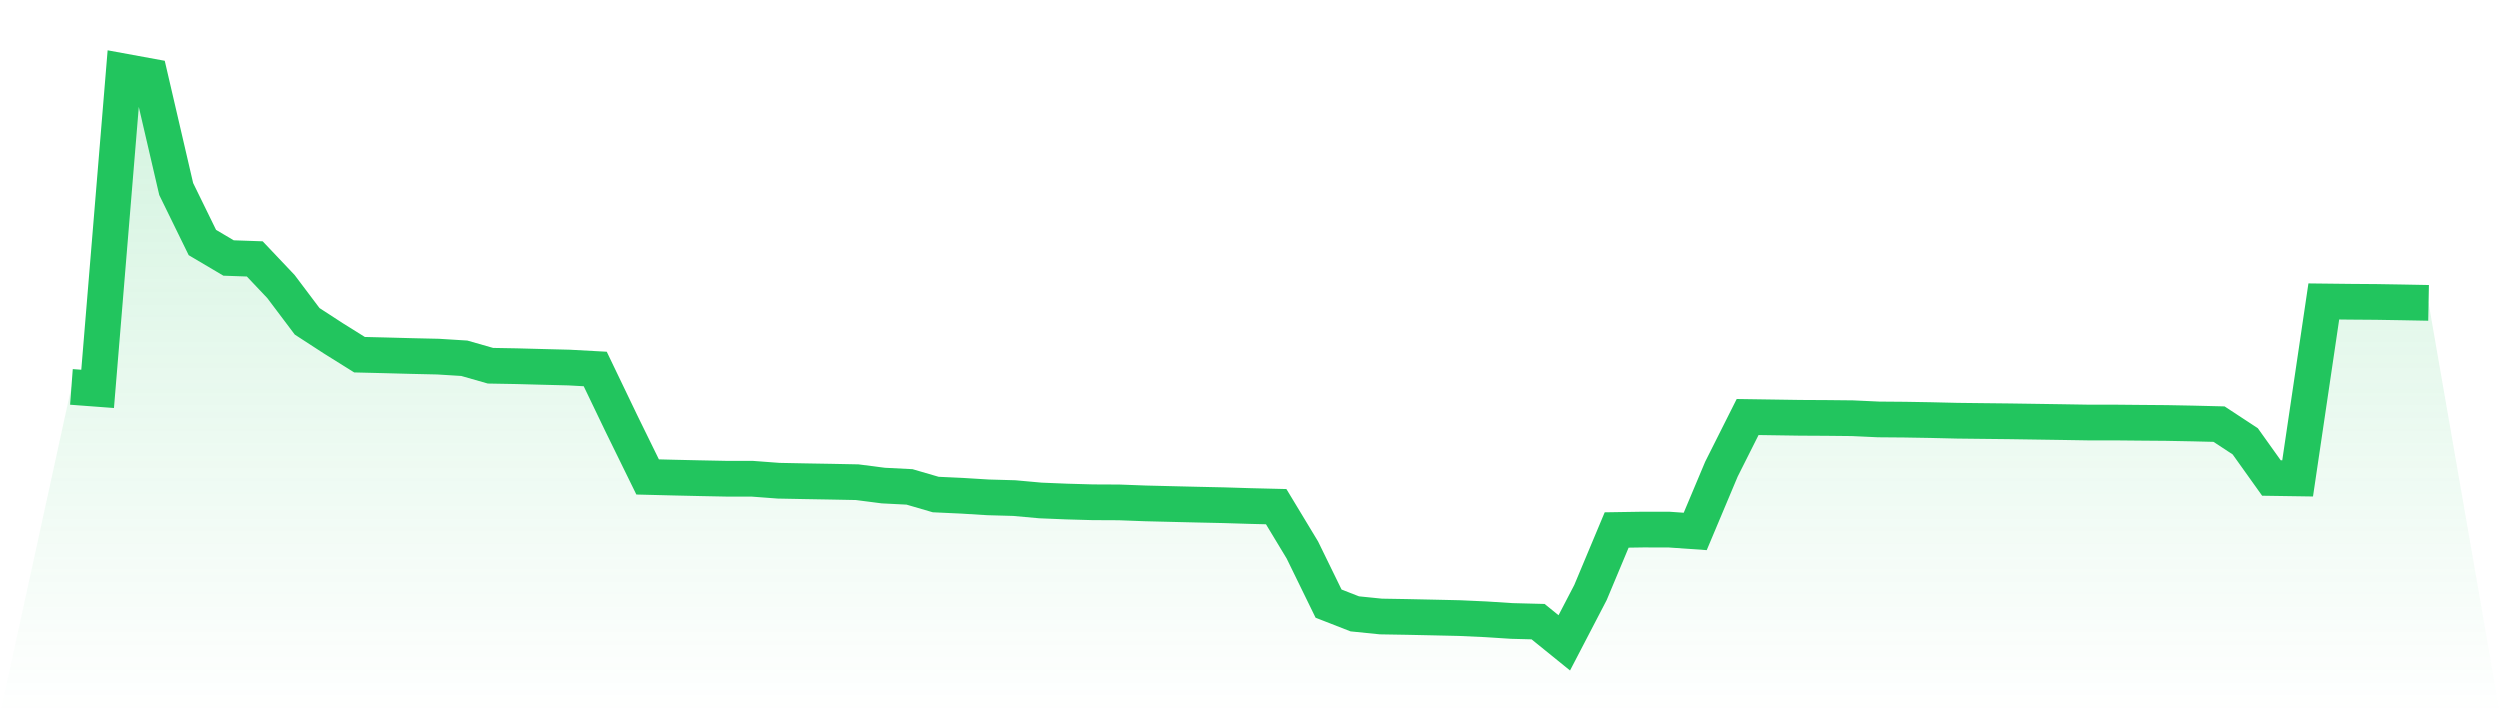
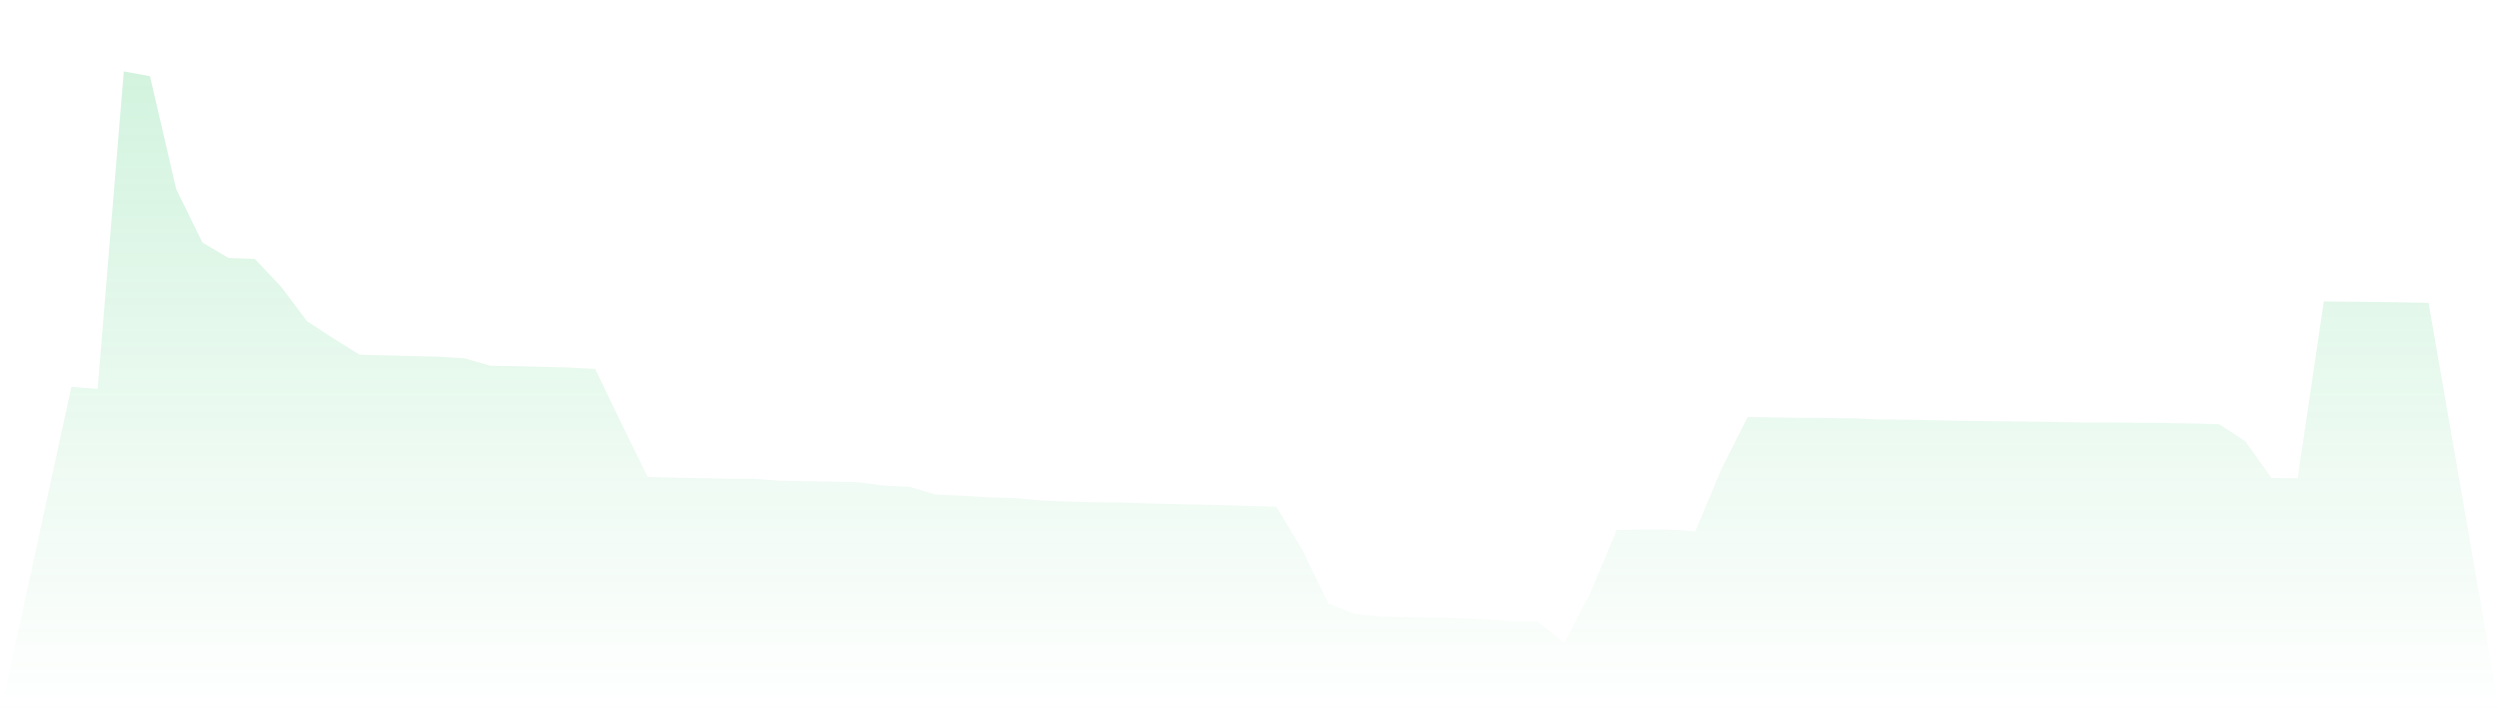
<svg xmlns="http://www.w3.org/2000/svg" viewBox="0 0 140 40">
  <defs>
    <linearGradient id="gradient" x1="0" x2="0" y1="0" y2="1">
      <stop offset="0%" stop-color="#22c55e" stop-opacity="0.2" />
      <stop offset="100%" stop-color="#22c55e" stop-opacity="0" />
    </linearGradient>
  </defs>
  <path d="M4,21.667 L4,21.667 L5.467,21.777 L6.933,4 L8.4,4.269 L9.867,10.586 L11.333,13.581 L12.8,14.448 L14.267,14.499 L15.733,16.046 L17.2,17.994 L18.667,18.947 L20.133,19.863 L21.6,19.899 L23.067,19.938 L24.533,19.971 L26,20.062 L27.467,20.481 L28.933,20.507 L30.4,20.546 L31.867,20.583 L33.333,20.663 L34.8,23.717 L36.267,26.709 L37.733,26.746 L39.2,26.779 L40.667,26.808 L42.133,26.81 L43.6,26.92 L45.067,26.949 L46.533,26.974 L48,27.003 L49.467,27.192 L50.933,27.266 L52.4,27.694 L53.867,27.762 L55.333,27.852 L56.8,27.893 L58.267,28.026 L59.733,28.086 L61.2,28.127 L62.667,28.134 L64.133,28.189 L65.6,28.225 L67.067,28.26 L68.533,28.292 L70,28.337 L71.467,28.373 L72.933,30.8 L74.4,33.803 L75.867,34.376 L77.333,34.524 L78.8,34.549 L80.267,34.58 L81.733,34.613 L83.2,34.68 L84.667,34.774 L86.133,34.812 L87.6,36 L89.067,33.181 L90.533,29.679 L92,29.656 L93.467,29.658 L94.933,29.76 L96.4,26.272 L97.867,23.353 L99.333,23.375 L100.8,23.397 L102.267,23.405 L103.733,23.42 L105.2,23.488 L106.667,23.5 L108.133,23.525 L109.6,23.56 L111.067,23.577 L112.533,23.593 L114,23.615 L115.467,23.637 L116.933,23.661 L118.4,23.661 L119.867,23.675 L121.333,23.687 L122.8,23.715 L124.267,23.751 L125.733,24.713 L127.2,26.768 L128.667,26.79 L130.133,16.881 L131.6,16.898 L133.067,16.909 L134.533,16.933 L136,16.961 L140,40 L0,40 z" fill="url(#gradient)" />
-   <path d="M4,21.667 L4,21.667 L5.467,21.777 L6.933,4 L8.4,4.269 L9.867,10.586 L11.333,13.581 L12.8,14.448 L14.267,14.499 L15.733,16.046 L17.2,17.994 L18.667,18.947 L20.133,19.863 L21.6,19.899 L23.067,19.938 L24.533,19.971 L26,20.062 L27.467,20.481 L28.933,20.507 L30.4,20.546 L31.867,20.583 L33.333,20.663 L34.8,23.717 L36.267,26.709 L37.733,26.746 L39.2,26.779 L40.667,26.808 L42.133,26.81 L43.6,26.92 L45.067,26.949 L46.533,26.974 L48,27.003 L49.467,27.192 L50.933,27.266 L52.4,27.694 L53.867,27.762 L55.333,27.852 L56.8,27.893 L58.267,28.026 L59.733,28.086 L61.2,28.127 L62.667,28.134 L64.133,28.189 L65.6,28.225 L67.067,28.26 L68.533,28.292 L70,28.337 L71.467,28.373 L72.933,30.8 L74.4,33.803 L75.867,34.376 L77.333,34.524 L78.8,34.549 L80.267,34.58 L81.733,34.613 L83.2,34.68 L84.667,34.774 L86.133,34.812 L87.6,36 L89.067,33.181 L90.533,29.679 L92,29.656 L93.467,29.658 L94.933,29.76 L96.4,26.272 L97.867,23.353 L99.333,23.375 L100.8,23.397 L102.267,23.405 L103.733,23.42 L105.2,23.488 L106.667,23.5 L108.133,23.525 L109.6,23.56 L111.067,23.577 L112.533,23.593 L114,23.615 L115.467,23.637 L116.933,23.661 L118.4,23.661 L119.867,23.675 L121.333,23.687 L122.8,23.715 L124.267,23.751 L125.733,24.713 L127.2,26.768 L128.667,26.79 L130.133,16.881 L131.6,16.898 L133.067,16.909 L134.533,16.933 L136,16.961" fill="none" stroke="#22c55e" stroke-width="2" />
</svg>